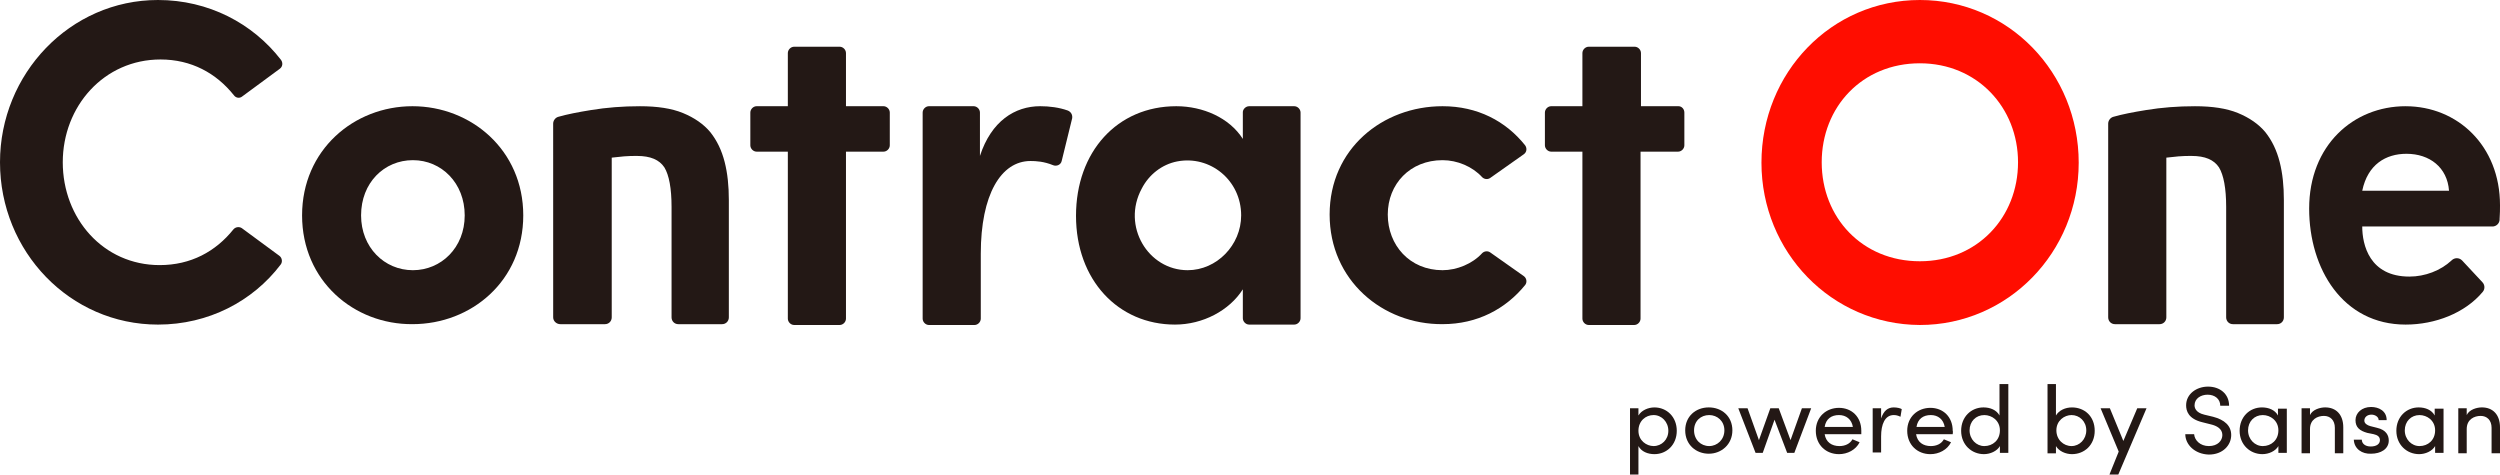
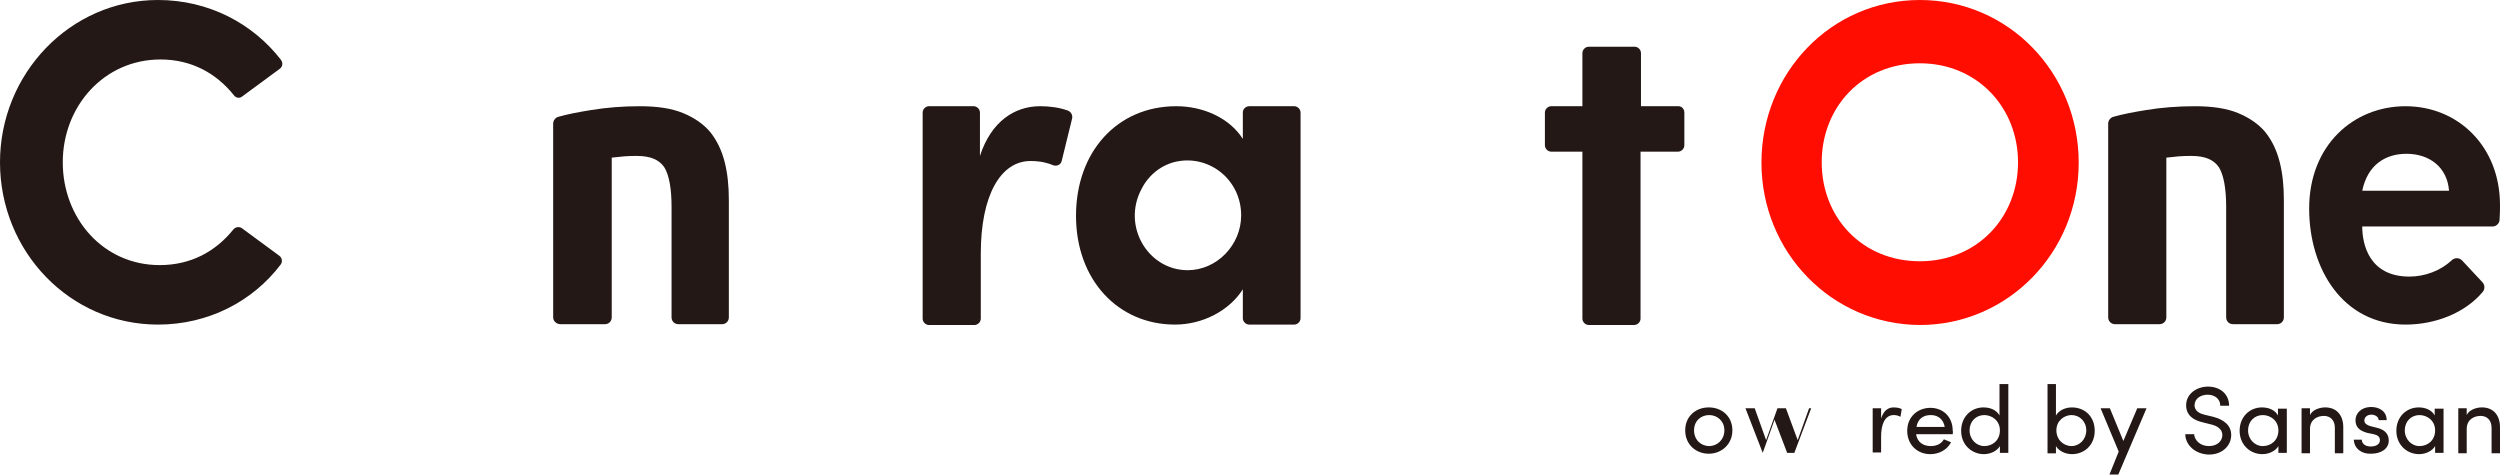
<svg xmlns="http://www.w3.org/2000/svg" fill="none" height="41" viewBox="0 0 216 41" width="216">
  <clipPath id="a">
    <path d="m0 0h216v41h-216z" />
  </clipPath>
  <g clip-path="url(#a)">
    <path d="m152.19 14.058c0-7.782 6.043-14.058 13.687-14.058s13.723 6.277 13.723 14.058c0 7.745-6.115 14.021-13.723 14.021-7.644-.037-13.687-6.313-13.687-14.021zm22.168-.037c0-4.735-3.531-8.552-8.481-8.552-4.987 0-8.481 3.781-8.481 8.552 0 4.772 3.494 8.552 8.481 8.552 4.95 0 8.481-3.781 8.481-8.552z" fill="#ff0d00" />
    <g fill="#231815">
      <path d="m182.147 10.682c0-.257.182-.514.437-.587.765-.22 1.711-.404 2.839-.587 1.347-.22 2.731-.33 4.223-.33s2.73.184 3.713.587c.983.404 1.783.954 2.366 1.652.582.734.983 1.578 1.237 2.569.255.991.364 2.092.364 3.304v10.131c0 .33-.254.587-.582.587h-3.822c-.328 0-.582-.257-.582-.587v-9.543c0-1.615-.219-2.753-.619-3.414-.437-.661-1.201-.991-2.366-.991-.364 0-.728 0-1.129.037-.4.037-.764.073-1.055.11v13.801c0 .33-.255.587-.583.587h-3.858c-.328 0-.583-.257-.583-.587z" />
      <path d="m47.793 10.682c0-.257.182-.514.437-.587.764-.22 1.711-.404 2.839-.587 1.347-.22 2.73-.33 4.222-.33 1.492 0 2.73.184 3.713.587.983.404 1.784.954 2.366 1.652.582.734.983 1.578 1.238 2.569.255.991.364 2.092.364 3.304v10.131c0 .33-.255.587-.582.587h-3.786c-.328 0-.582-.257-.582-.587v-9.543c0-1.615-.218-2.753-.619-3.414-.437-.661-1.201-.991-2.366-.991-.364 0-.728 0-1.128.037s-.764.073-1.056.11v13.801c0 .33-.255.587-.582.587h-3.858c-.328 0-.619-.257-.619-.587z" />
-       <path d="m144.873 37.219c0 1.211-.873 2.019-1.929 2.019-.582 0-1.128-.22-1.383-.697v2.459h-.728v-5.726h.728v.624c.255-.441.837-.697 1.383-.697 1.056 0 1.929.807 1.929 2.019zm-.728 0c0-.771-.582-1.358-1.274-1.358-.691 0-1.31.514-1.31 1.358s.692 1.321 1.31 1.321c.692 0 1.274-.551 1.274-1.321z" />
      <path d="m145.602 37.182c0-1.211.91-1.982 2.038-1.982s2.038.771 2.038 1.982-.946 2.019-2.038 2.019-2.038-.771-2.038-2.019zm3.385 0c0-.807-.619-1.321-1.311-1.321-.728 0-1.31.514-1.31 1.321s.582 1.358 1.31 1.358c.692 0 1.311-.551 1.311-1.358z" />
-       <path d="m156.486 35.274-1.456 3.854h-.619l-1.092-2.863-1.019 2.863h-.619l-1.493-3.854h.801l.983 2.753.983-2.753h.728l1.019 2.753.983-2.753z" />
-       <path d="m160.817 37.513h-3.167c.109.697.619 1.028 1.274 1.028.473 0 .91-.183 1.129-.587l.618.257c-.327.661-1.055 1.028-1.783 1.028-1.129 0-2.002-.807-2.002-2.019s.91-1.982 2.002-1.982 1.929.771 1.929 1.982zm-.728-.624c-.109-.661-.582-1.028-1.201-1.028-.655 0-1.129.33-1.238 1.028z" />
+       <path d="m156.486 35.274-1.456 3.854h-.619l-1.092-2.863-1.019 2.863l-1.493-3.854h.801l.983 2.753.983-2.753h.728l1.019 2.753.983-2.753z" />
      <path d="m164.311 35.347-.109.661c-.218-.11-.4-.147-.582-.147-.765 0-1.092.807-1.092 1.835v1.395h-.728v-3.817h.728v.881c.218-.661.582-.954 1.092-.954.291 0 .582.073.691.147z" />
      <path d="m168.715 37.513h-3.166c.109.697.618 1.028 1.274 1.028.473 0 .91-.183 1.128-.587l.619.257c-.328.661-1.056 1.028-1.784 1.028-1.128 0-2.002-.807-2.002-2.019s.91-1.982 2.002-1.982 1.929.771 1.929 1.982c.037.073 0 .183 0 .294zm-.691-.624c-.109-.661-.583-1.028-1.201-1.028-.656 0-1.129.33-1.238 1.028z" />
      <path d="m173.52 33.182v5.946h-.728v-.587c-.255.441-.837.697-1.383.697-1.056 0-1.966-.807-1.966-2.019 0-1.211.874-2.019 1.93-2.019.582 0 1.128.22 1.383.697v-2.716zm-.728 4.001c0-.844-.691-1.321-1.347-1.321-.728 0-1.274.551-1.274 1.321 0 .771.583 1.358 1.274 1.358.728 0 1.347-.514 1.347-1.358z" />
      <path d="m180.983 37.219c0 1.211-.874 2.019-1.966 2.019-.546 0-1.128-.257-1.383-.697v.624h-.728v-5.983h.728v2.716c.255-.44.801-.697 1.383-.697 1.092 0 1.966.771 1.966 2.019zm-.728-.037c0-.771-.582-1.321-1.274-1.321-.619 0-1.31.477-1.31 1.321 0 .808.618 1.358 1.31 1.358s1.274-.587 1.274-1.358z" />
      <path d="m185.46 35.274-2.439 5.726h-.764l.8-1.982-1.565-3.744h.801l1.165 2.826 1.201-2.826z" />
      <path d="m188.809 37.513h.764c.036.514.51 1.028 1.274 1.028s1.165-.477 1.165-.954c0-.551-.51-.807-.983-.918l-.728-.183c-1.238-.294-1.42-.991-1.42-1.468 0-.991.91-1.615 1.893-1.615 1.019 0 1.82.624 1.82 1.652h-.764c0-.587-.473-.954-1.092-.954-.583 0-1.129.33-1.129.918 0 .183.073.624.838.807l.764.183c.983.257 1.565.771 1.565 1.578 0 .881-.728 1.688-1.929 1.688-1.238-.037-2.038-.881-2.038-1.762z" />
      <path d="m197.581 35.274v3.854h-.728v-.587c-.255.441-.837.697-1.383.697-1.056 0-1.966-.807-1.966-2.019s.874-2.019 1.929-2.019c.583 0 1.129.22 1.383.697v-.587h.765zm-.728 1.909c0-.844-.692-1.321-1.347-1.321-.728 0-1.274.551-1.274 1.321s.582 1.358 1.274 1.358c.728 0 1.347-.514 1.347-1.358z" />
      <path d="m202.459 36.925v2.239h-.728v-2.202c0-.661-.4-1.028-.946-1.028s-1.202.294-1.202 1.138v2.092h-.728v-3.891h.728v.587c.219-.477.874-.661 1.311-.661.946 0 1.565.624 1.565 1.725z" />
      <path d="m203.369 37.99h.692c0 .33.291.587.764.587.51 0 .801-.22.801-.551 0-.294-.218-.441-.546-.514l-.546-.11c-.655-.183-1.019-.477-1.019-1.101s.546-1.138 1.347-1.138c.655 0 1.346.33 1.346 1.138h-.691c0-.294-.328-.477-.619-.477-.364 0-.619.22-.619.514 0 .257.255.404.51.477l.582.147c.801.184 1.019.661 1.019 1.101 0 .734-.691 1.138-1.528 1.138-.765.037-1.456-.404-1.493-1.211z" />
      <path d="m211.122 35.274v3.854h-.728v-.587c-.255.441-.837.697-1.383.697-1.056 0-1.966-.807-1.966-2.019s.874-2.019 1.929-2.019c.583 0 1.129.22 1.383.697v-.587h.765zm-.728 1.909c0-.844-.692-1.321-1.347-1.321-.728 0-1.274.551-1.274 1.321s.582 1.358 1.274 1.358c.728 0 1.347-.514 1.347-1.358z" />
      <path d="m216 36.925v2.239h-.728v-2.202c0-.661-.4-1.028-.946-1.028s-1.202.294-1.202 1.138v2.092h-.728v-3.891h.728v.587c.219-.477.874-.661 1.311-.661.946 0 1.565.624 1.565 1.725z" />
      <path d="m0 14.021c0-7.635 6.042-14.021 13.65-14.021 4.368 0 8.19 2.019 10.629 5.175.182.257.146.587-.109.771l-3.24 2.386c-.218.184-.546.147-.728-.11-1.529-1.909-3.676-3.083-6.334-3.083-4.878 0-8.445 4.038-8.445 8.883 0 4.845 3.494 8.883 8.372 8.883 2.694 0 4.841-1.175 6.37-3.083.182-.22.51-.257.728-.11l3.24 2.386c.255.183.291.551.109.771-2.402 3.157-6.224 5.176-10.592 5.176-7.608 0-13.65-6.313-13.65-14.021z" />
-       <path d="m26.1 18.61c0-5.653 4.477-9.433 9.537-9.433 5.06 0 9.573 3.781 9.573 9.433 0 5.653-4.477 9.397-9.573 9.397-5.06.037-9.537-3.744-9.537-9.397zm14.051 0c0-2.79-2.002-4.772-4.477-4.772s-4.477 1.945-4.477 4.772c0 2.753 2.002 4.735 4.477 4.735 2.439 0 4.477-1.945 4.477-4.735z" />
-       <path d="m76.878 9.727v2.826c0 .294-.255.55-.546.55h-3.24v14.425c0 .294-.255.551-.546.551h-3.931c-.291 0-.546-.257-.546-.551v-14.425h-2.694c-.291 0-.546-.257-.546-.55v-2.826c0-.294.255-.551.546-.551h2.694v-4.588c0-.294.255-.551.546-.551h3.931c.291 0 .546.257.546.551v4.588h3.24c.291 0 .546.257.546.551z" />
      <path d="m92.639 10.204-.91 3.707c-.073.33-.437.477-.728.367-.801-.33-1.492-.367-1.966-.367-2.548 0-4.295 2.9-4.295 8.002v5.616c0 .294-.255.551-.546.551h-3.931c-.291 0-.546-.257-.546-.551v-17.802c0-.294.255-.551.546-.551h3.858c.291 0 .546.257.546.551v3.744c.983-3.01 3.021-4.295 5.205-4.295.801 0 1.638.11 2.366.367.291.11.437.367.4.661z" />
      <path d="m107.927 9.177h3.895c.291 0 .546.257.546.551v17.765c0 .294-.255.551-.546.551h-3.895c-.291 0-.546-.257-.546-.551v-2.496c-1.164 1.835-3.458 3.047-5.86 3.047-4.914 0-8.554-3.854-8.554-9.397 0-5.543 3.567-9.47 8.663-9.47 2.293 0 4.587.991 5.751 2.826v-2.312c0-.257.255-.514.546-.514zm-.691 9.433c0-3.047-2.694-5.212-5.533-4.662-1.311.257-2.439 1.138-3.058 2.349-1.747 3.23.546 7.048 3.968 7.048 2.512 0 4.623-2.166 4.623-4.735z" />
-       <path d="m114.88 18.537c0-5.689 4.586-9.36 9.755-9.36 3.021 0 5.46 1.285 7.135 3.377.182.257.145.587-.11.771l-2.912 2.055c-.218.147-.509.11-.691-.073-.837-.918-2.148-1.468-3.422-1.468-2.803 0-4.732 2.055-4.732 4.698 0 2.643 1.893 4.808 4.732 4.808 1.238 0 2.585-.551 3.422-1.468.182-.183.473-.22.691-.073l2.912 2.055c.255.184.292.551.11.771-1.675 2.055-4.114 3.377-7.135 3.377-5.169.037-9.755-3.781-9.755-9.47z" />
      <path d="m145.529 9.727v2.826c0 .294-.255.55-.546.55h-3.24v14.425c0 .294-.254.551-.546.551h-3.931c-.291 0-.546-.257-.546-.551v-14.425h-2.694c-.291 0-.546-.257-.546-.55v-2.826c0-.294.255-.551.546-.551h2.694v-4.588c0-.294.255-.551.546-.551h3.968c.291 0 .546.257.546.551v4.588h3.239c.292 0 .51.257.51.551z" />
      <path d="m207.846 9.177c-4.513 0-8.335 3.377-8.335 8.846 0 5.212 2.912 10.021 8.335 10.021 2.548 0 5.133-.991 6.662-2.826.218-.257.182-.624-.037-.844l-1.747-1.872c-.255-.257-.655-.257-.91 0-.946.881-2.293 1.395-3.64 1.395-3.458 0-4.077-2.753-4.077-4.331h11.321c.291-.037.509-.257.546-.551 0-.037 0-.037 0-.073.036-.477.036-.881.036-1.211 0-5.139-3.676-8.552-8.154-8.552zm-3.749 7.304c.473-2.276 2.039-3.193 3.822-3.193 2.002 0 3.531 1.175 3.677 3.193z" />
    </g>
  </g>
</svg>